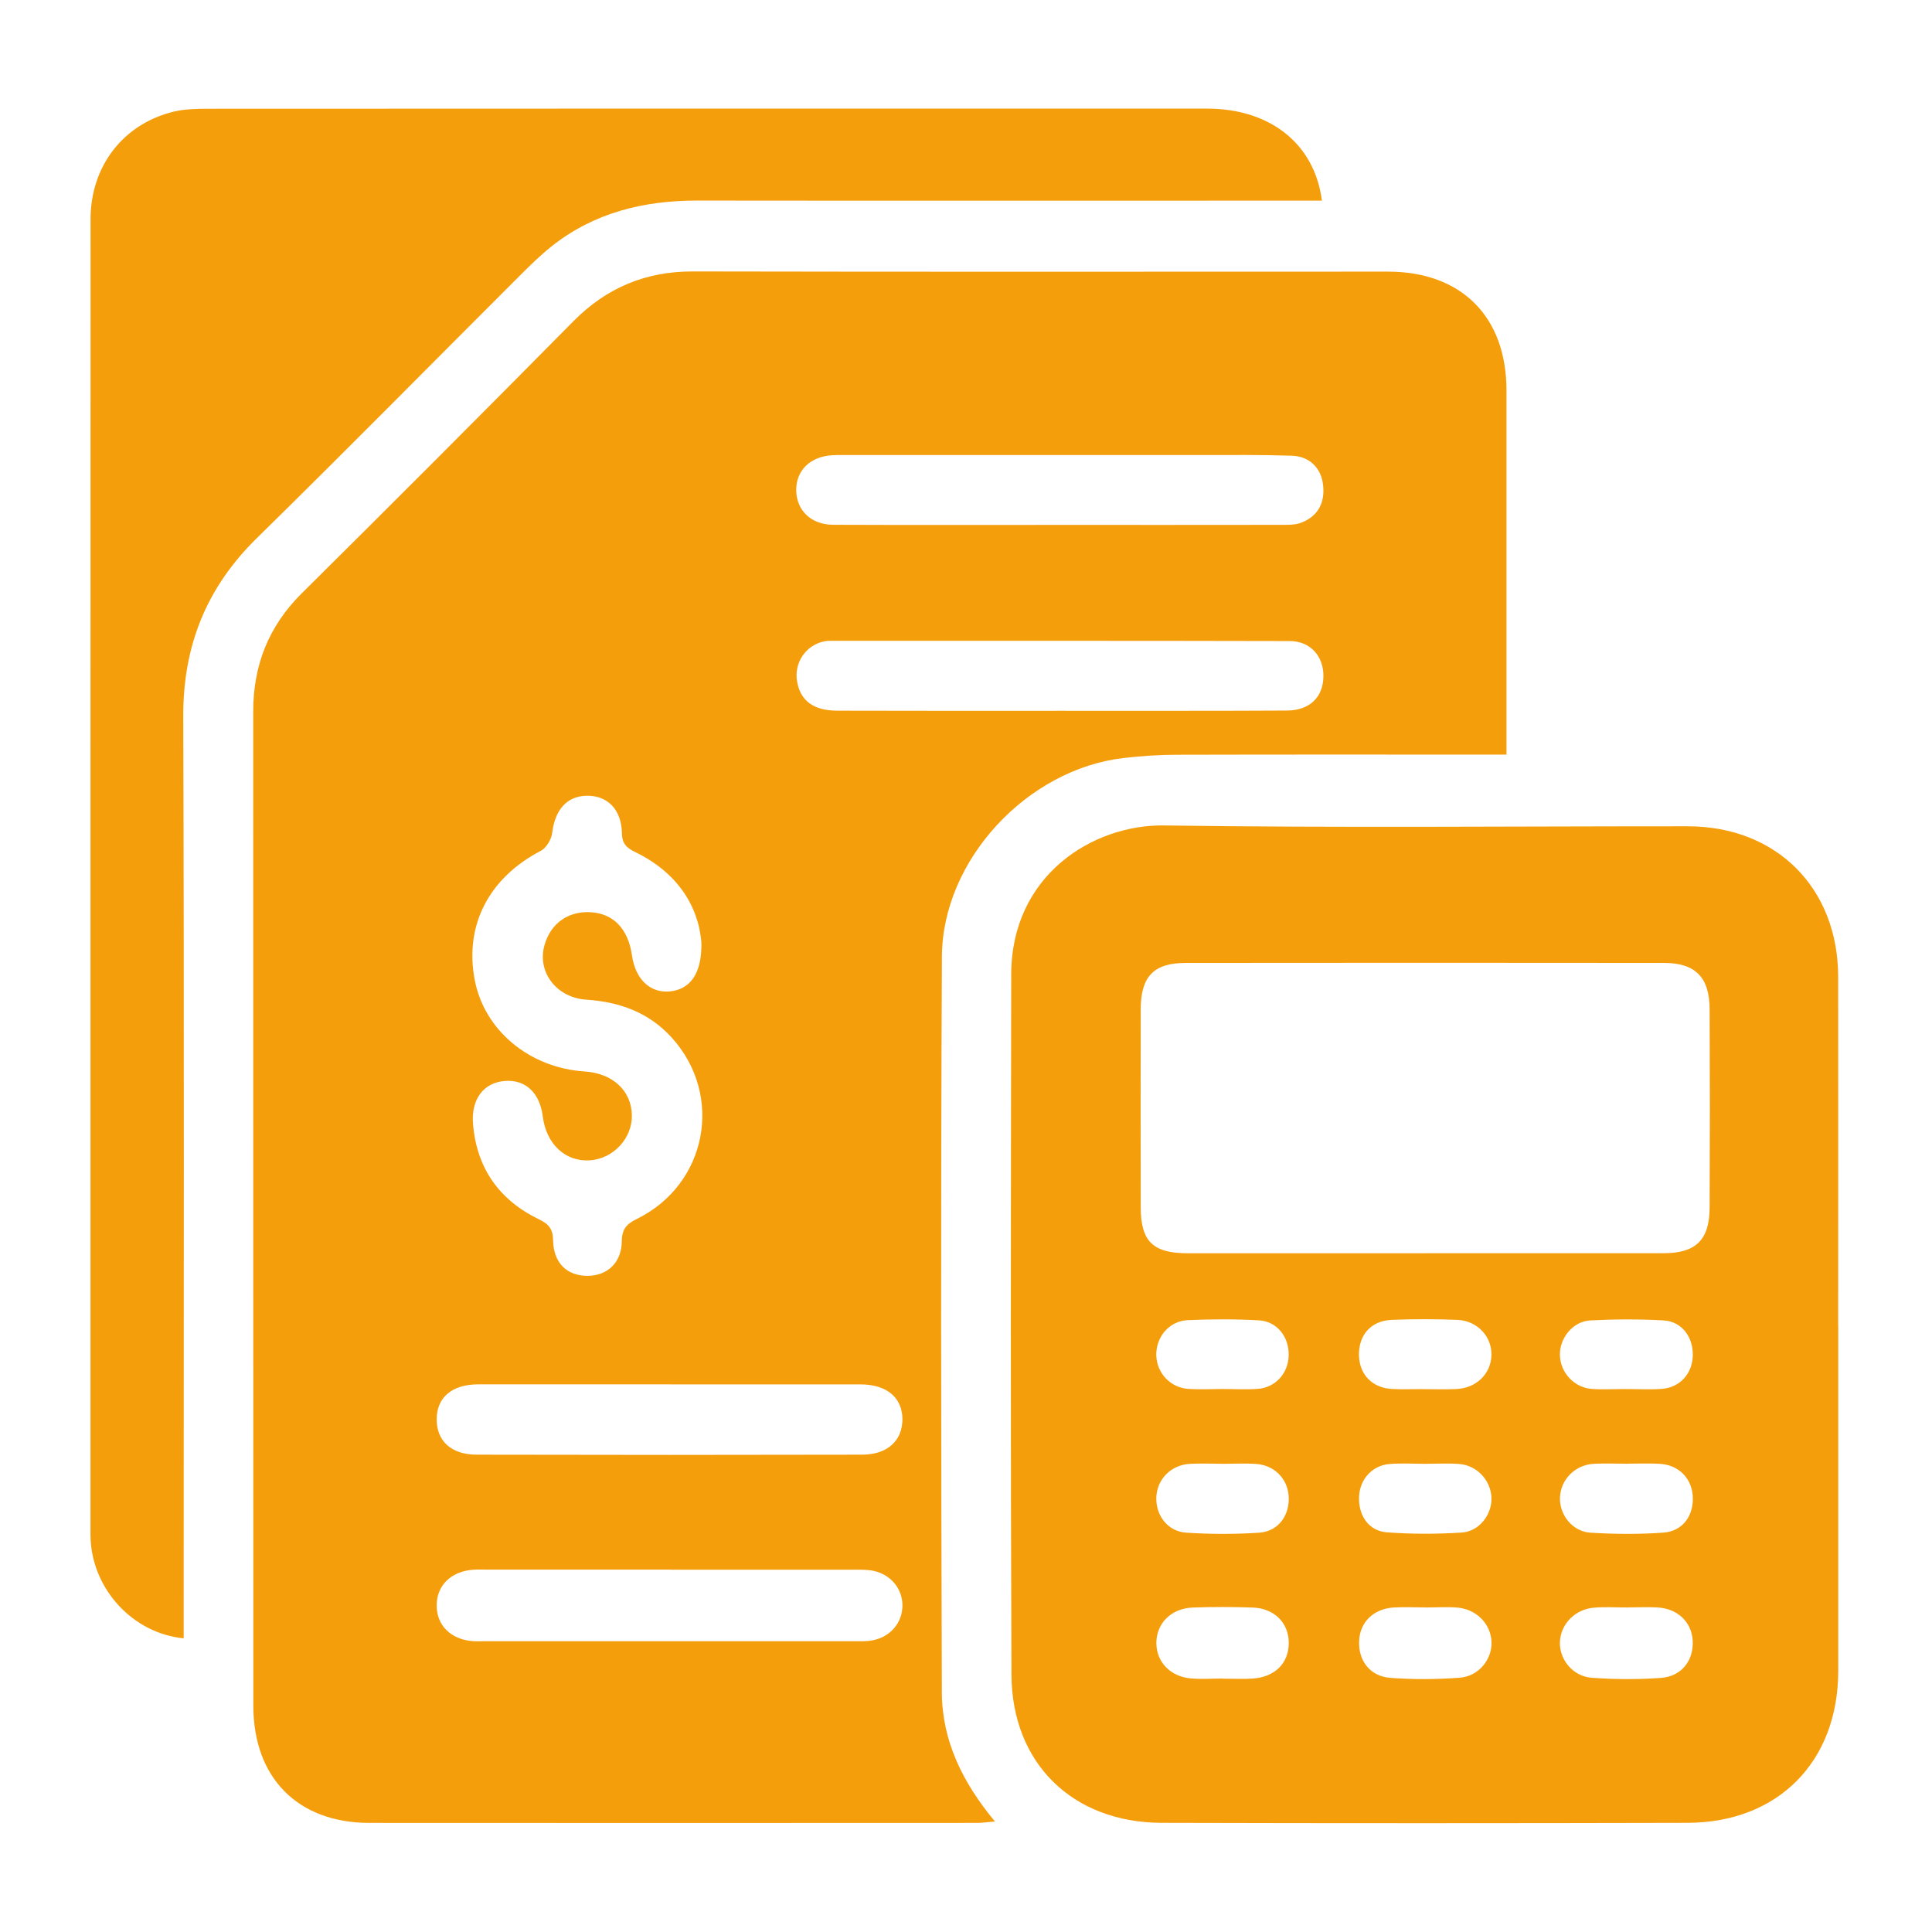
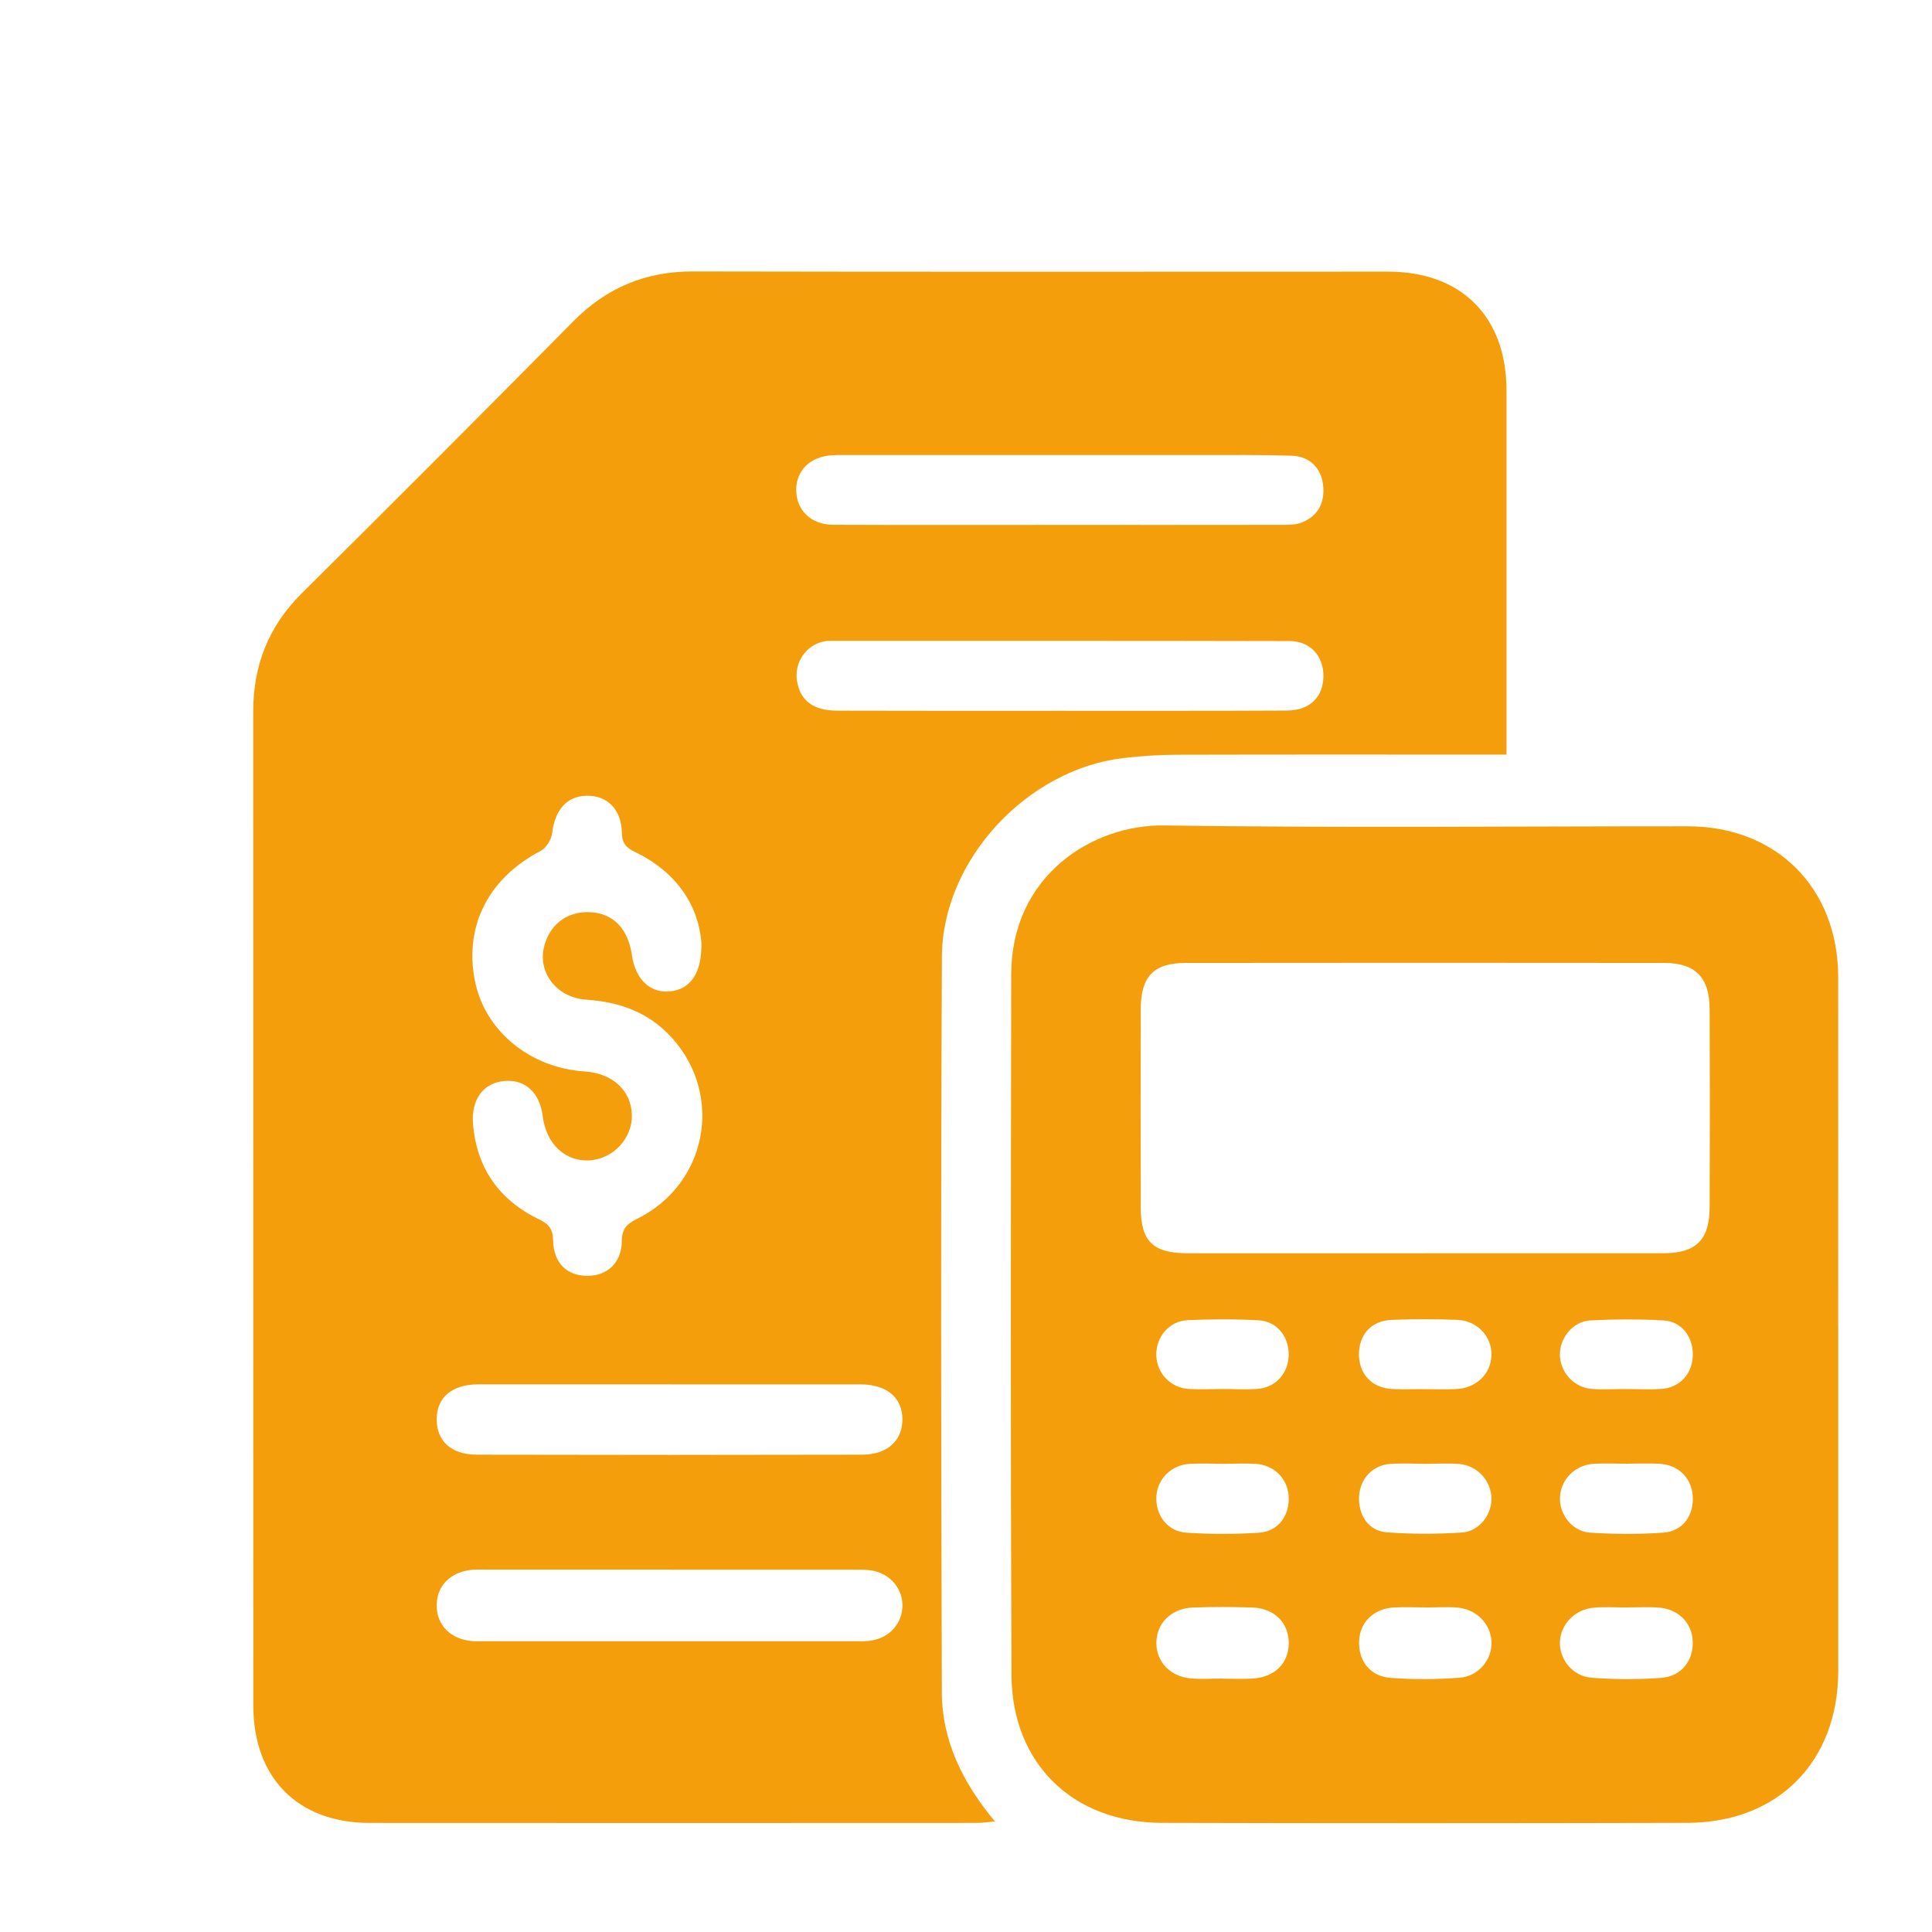
<svg xmlns="http://www.w3.org/2000/svg" width="32" height="32" viewBox="0 0 32 32" fill="none">
  <g clip-path="url(#clip0_10_1027)">
    <path d="M24.953 12.499C23.108 12.499 21.31 12.496 19.512 12.501C19.211 12.501 18.909 12.52 18.611 12.555C17.017 12.739 15.609 14.24 15.601 15.844C15.581 19.905 15.587 23.968 15.6 28.029C15.602 28.826 15.94 29.521 16.479 30.169C16.359 30.179 16.275 30.193 16.19 30.193C12.832 30.194 9.473 30.196 6.115 30.193C4.932 30.191 4.197 29.446 4.196 28.254C4.193 22.764 4.196 17.275 4.194 11.786C4.194 11.019 4.448 10.372 4.999 9.826C6.507 8.332 8.006 6.829 9.499 5.319C10.05 4.763 10.697 4.494 11.479 4.496C15.316 4.504 19.152 4.499 22.989 4.499C24.207 4.499 24.951 5.246 24.952 6.464C24.953 8.36 24.952 10.256 24.952 12.151C24.952 12.253 24.952 12.355 24.952 12.498L24.953 12.499ZM11.617 15.606C11.565 14.99 11.203 14.446 10.531 14.118C10.388 14.049 10.304 13.984 10.301 13.802C10.294 13.405 10.06 13.174 9.717 13.18C9.387 13.187 9.193 13.413 9.146 13.795C9.133 13.903 9.049 14.044 8.958 14.092C8.101 14.538 7.691 15.321 7.862 16.226C8.019 17.064 8.768 17.688 9.685 17.747C10.148 17.777 10.458 18.065 10.466 18.471C10.473 18.855 10.158 19.193 9.769 19.219C9.364 19.245 9.047 18.949 8.99 18.492C8.941 18.101 8.706 17.879 8.365 17.904C8.012 17.929 7.803 18.204 7.834 18.609C7.893 19.349 8.268 19.876 8.927 20.196C9.088 20.274 9.158 20.354 9.161 20.542C9.167 20.921 9.394 21.136 9.738 21.132C10.065 21.128 10.297 20.909 10.299 20.556C10.301 20.357 10.379 20.272 10.549 20.189C11.713 19.617 11.993 18.143 11.126 17.186C10.748 16.769 10.262 16.594 9.712 16.558C9.217 16.525 8.895 16.102 9.017 15.66C9.117 15.297 9.408 15.088 9.782 15.109C10.162 15.131 10.405 15.385 10.468 15.828C10.525 16.219 10.768 16.451 11.092 16.421C11.429 16.389 11.63 16.129 11.617 15.604V15.606ZM17.542 8.694C18.758 8.694 19.974 8.695 21.191 8.693C21.314 8.693 21.448 8.699 21.559 8.655C21.833 8.546 21.948 8.325 21.914 8.031C21.883 7.754 21.692 7.557 21.396 7.548C20.887 7.531 20.378 7.537 19.867 7.537C17.944 7.537 16.021 7.537 14.098 7.537C13.993 7.537 13.889 7.534 13.786 7.54C13.421 7.56 13.183 7.793 13.188 8.123C13.193 8.454 13.434 8.69 13.799 8.692C15.047 8.697 16.294 8.694 17.542 8.694ZM17.543 11.773C18.801 11.772 20.058 11.776 21.317 11.769C21.698 11.766 21.917 11.543 21.92 11.2C21.923 10.869 21.704 10.619 21.363 10.618C18.827 10.612 16.29 10.614 13.754 10.614C13.723 10.614 13.692 10.615 13.661 10.621C13.349 10.679 13.146 10.977 13.203 11.292C13.259 11.606 13.473 11.769 13.863 11.771C15.09 11.775 16.317 11.773 17.543 11.773H17.543ZM11.107 25.998C10.1 25.998 9.092 25.998 8.084 25.998C8.001 25.998 7.918 25.994 7.835 26C7.471 26.027 7.234 26.259 7.233 26.587C7.23 26.918 7.464 27.153 7.826 27.182C7.888 27.187 7.951 27.184 8.013 27.184C10.059 27.184 12.106 27.184 14.152 27.184C14.256 27.184 14.363 27.188 14.463 27.167C14.752 27.108 14.945 26.874 14.947 26.597C14.95 26.32 14.759 26.082 14.472 26.019C14.372 25.998 14.265 25.999 14.162 25.999C13.143 25.998 12.125 25.999 11.107 25.999V25.998ZM11.103 22.929C10.044 22.929 8.984 22.929 7.925 22.929C7.486 22.929 7.233 23.145 7.233 23.509C7.233 23.865 7.469 24.092 7.893 24.094C10.023 24.099 12.152 24.099 14.282 24.094C14.701 24.093 14.946 23.859 14.947 23.51C14.947 23.149 14.688 22.93 14.252 22.93C13.203 22.929 12.153 22.93 11.104 22.93L11.103 22.929Z" fill="#F59E0B" />
    <path d="M30.447 21.959C30.447 23.866 30.448 25.772 30.447 27.679C30.445 29.179 29.449 30.189 27.948 30.192C25.046 30.199 22.144 30.2 19.242 30.192C17.769 30.188 16.759 29.21 16.753 27.735C16.737 23.87 16.743 20.005 16.749 16.139C16.752 14.495 18.103 13.655 19.281 13.672C22.172 13.714 25.063 13.685 27.954 13.686C29.423 13.686 30.443 14.706 30.446 16.178C30.448 18.105 30.446 20.033 30.446 21.96L30.447 21.959ZM23.599 20.757C24.919 20.757 26.239 20.758 27.558 20.757C28.09 20.757 28.316 20.534 28.317 19.998C28.322 18.905 28.322 17.812 28.317 16.719C28.316 16.189 28.082 15.949 27.56 15.949C24.92 15.946 22.281 15.946 19.641 15.949C19.108 15.949 18.895 16.174 18.894 16.718C18.892 17.811 18.892 18.904 18.894 19.997C18.895 20.561 19.096 20.757 19.67 20.758C20.979 20.759 22.289 20.758 23.598 20.758L23.599 20.757ZM20.253 27.802C20.253 27.802 20.253 27.803 20.253 27.804C20.419 27.804 20.586 27.813 20.752 27.802C21.118 27.777 21.347 27.545 21.346 27.211C21.346 26.881 21.108 26.639 20.748 26.626C20.417 26.615 20.084 26.614 19.753 26.626C19.397 26.64 19.152 26.89 19.153 27.215C19.154 27.527 19.383 27.77 19.725 27.8C19.9 27.815 20.078 27.802 20.254 27.802H20.253ZM26.963 26.624C26.963 26.624 26.963 26.625 26.963 26.625C26.777 26.625 26.588 26.613 26.402 26.628C26.087 26.654 25.851 26.899 25.837 27.193C25.825 27.482 26.047 27.765 26.363 27.789C26.745 27.817 27.133 27.819 27.514 27.791C27.855 27.766 28.056 27.498 28.036 27.171C28.017 26.867 27.791 26.647 27.461 26.625C27.295 26.615 27.128 26.624 26.962 26.624H26.963ZM23.612 26.625C23.612 26.625 23.612 26.625 23.612 26.624C23.435 26.624 23.258 26.615 23.083 26.625C22.751 26.647 22.528 26.865 22.512 27.17C22.493 27.502 22.688 27.765 23.03 27.791C23.412 27.819 23.798 27.817 24.179 27.788C24.494 27.765 24.717 27.48 24.704 27.193C24.692 26.899 24.457 26.654 24.141 26.627C23.966 26.612 23.788 26.625 23.613 26.625L23.612 26.625ZM26.957 24.244C26.771 24.244 26.583 24.235 26.398 24.245C26.084 24.264 25.848 24.507 25.838 24.808C25.829 25.09 26.043 25.366 26.341 25.386C26.743 25.411 27.15 25.414 27.552 25.385C27.876 25.361 28.059 25.098 28.037 24.774C28.016 24.477 27.798 24.262 27.488 24.245C27.312 24.235 27.135 24.243 26.958 24.243L26.957 24.244ZM20.265 24.245C20.078 24.245 19.892 24.235 19.705 24.246C19.391 24.265 19.159 24.506 19.152 24.809C19.146 25.105 19.343 25.366 19.648 25.386C20.05 25.412 20.457 25.413 20.858 25.386C21.178 25.363 21.367 25.093 21.344 24.775C21.323 24.484 21.099 24.263 20.793 24.246C20.617 24.236 20.441 24.245 20.265 24.245ZM23.61 24.245C23.413 24.245 23.215 24.233 23.019 24.248C22.732 24.27 22.526 24.496 22.511 24.781C22.494 25.096 22.665 25.356 22.969 25.38C23.381 25.411 23.797 25.41 24.209 25.384C24.504 25.366 24.716 25.081 24.703 24.801C24.689 24.515 24.462 24.27 24.168 24.248C23.983 24.234 23.796 24.245 23.609 24.245H23.61ZM23.588 23.009C23.764 23.009 23.941 23.015 24.117 23.007C24.451 22.994 24.696 22.756 24.703 22.445C24.711 22.138 24.47 21.875 24.138 21.861C23.777 21.847 23.413 21.846 23.051 21.861C22.705 21.876 22.501 22.114 22.509 22.451C22.517 22.769 22.73 22.989 23.058 23.006C23.234 23.015 23.411 23.007 23.587 23.008L23.588 23.009ZM26.925 23.006C26.925 23.006 26.925 23.006 26.925 23.007C27.122 23.007 27.32 23.018 27.517 23.005C27.822 22.985 28.03 22.756 28.038 22.452C28.045 22.143 27.855 21.887 27.553 21.87C27.15 21.848 26.744 21.849 26.341 21.87C26.05 21.886 25.83 22.164 25.837 22.447C25.845 22.735 26.072 22.983 26.365 23.005C26.551 23.018 26.738 23.007 26.925 23.007V23.006ZM20.242 23.006C20.438 23.006 20.636 23.018 20.832 23.004C21.13 22.982 21.341 22.742 21.345 22.443C21.349 22.14 21.15 21.885 20.851 21.869C20.458 21.847 20.063 21.848 19.671 21.866C19.36 21.881 19.142 22.151 19.152 22.455C19.163 22.745 19.386 22.984 19.683 23.005C19.868 23.017 20.055 23.007 20.242 23.006Z" fill="#F59E0B" />
-     <path d="M3.042 27.136C2.203 27.053 1.543 26.332 1.501 25.503C1.498 25.451 1.499 25.398 1.499 25.347C1.499 18.108 1.498 10.868 1.5 3.629C1.5 2.754 2.04 2.054 2.873 1.85C3.062 1.804 3.264 1.801 3.461 1.801C8.972 1.798 14.483 1.798 19.993 1.799C21.033 1.799 21.773 2.378 21.895 3.323C21.772 3.323 21.654 3.323 21.536 3.323C18.208 3.323 14.881 3.326 11.553 3.322C10.665 3.321 9.844 3.519 9.136 4.08C8.958 4.222 8.793 4.383 8.631 4.544C7.173 6 5.727 7.468 4.256 8.911C3.419 9.731 3.031 10.696 3.035 11.87C3.052 16.828 3.042 21.786 3.042 26.744V27.135V27.136Z" fill="#F59E0B" />
  </g>
  <defs>
    <clipPath id="clip0_10_1027">
      <rect width="32" height="32" fill="white" />
    </clipPath>
  </defs>
</svg>